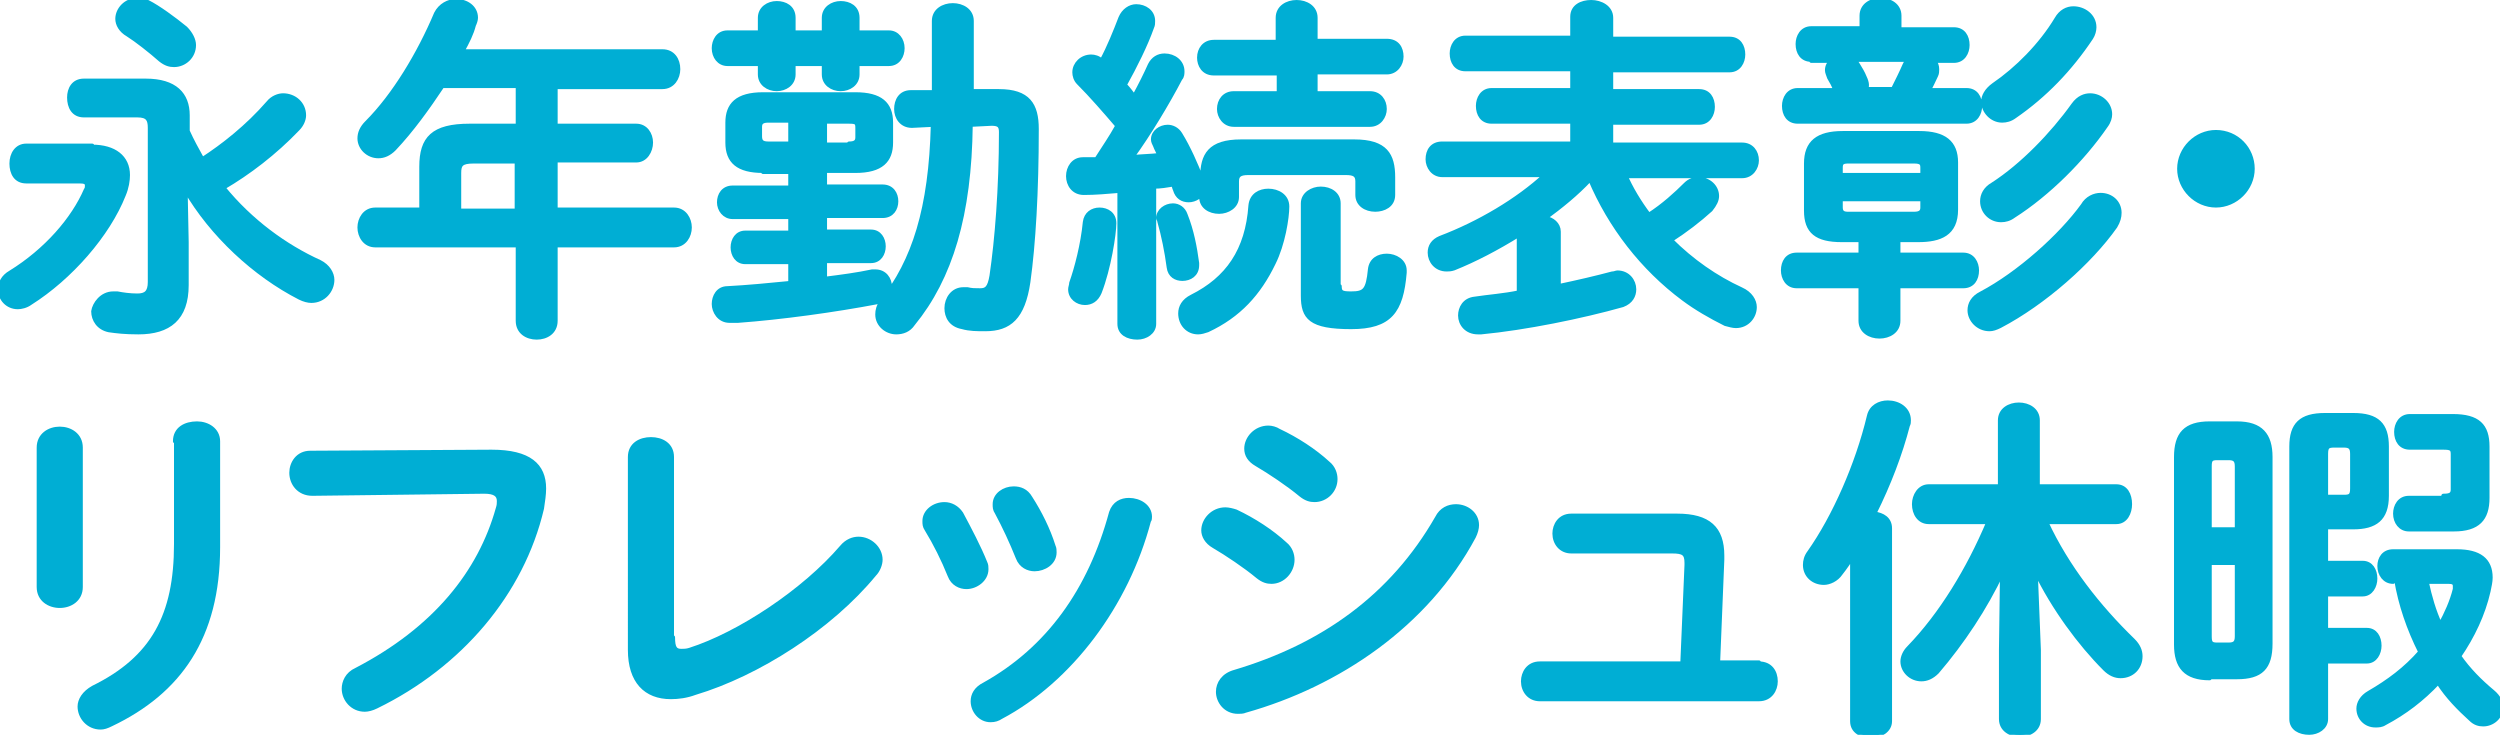
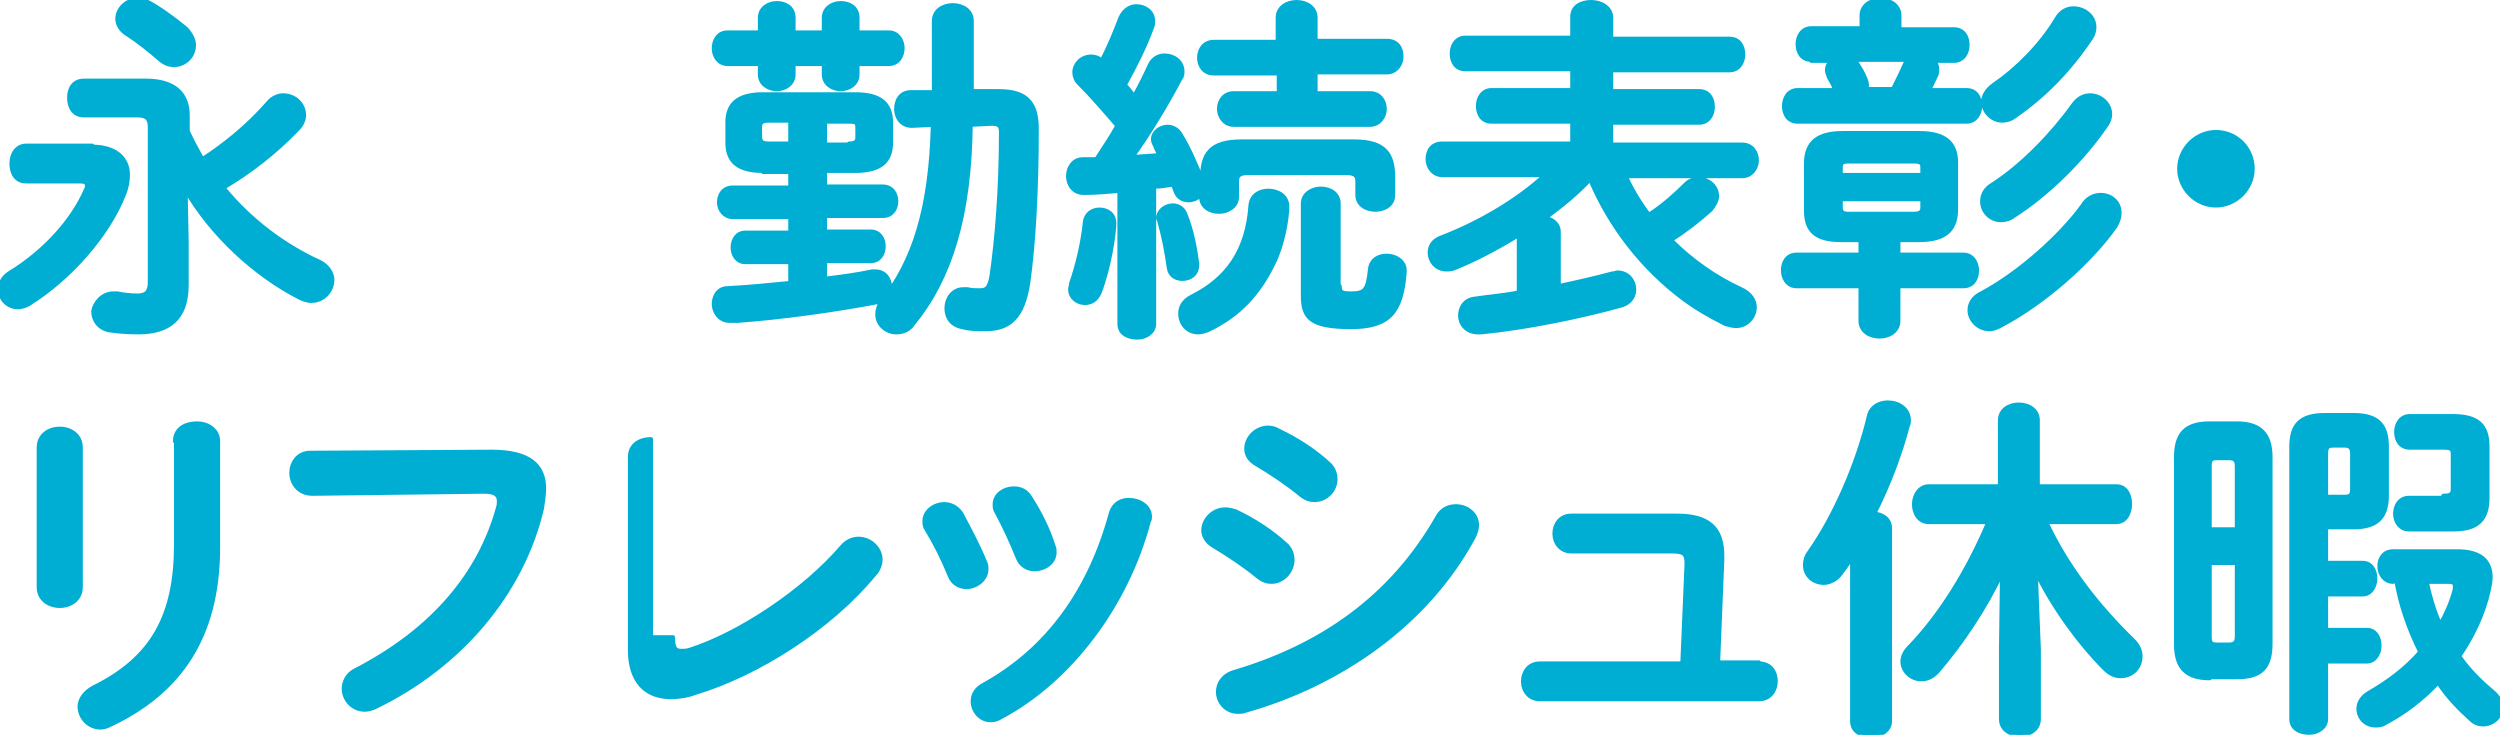
<svg xmlns="http://www.w3.org/2000/svg" version="1.1" id="レイヤー_1" x="0px" y="0px" viewBox="0 0 238.5 70.1" style="enable-background:new 0 0 238.5 70.1;" xml:space="preserve">
  <style type="text/css">
	.st0{fill:#00AED4;stroke:#00AED4;stroke-width:0.4;stroke-linecap:round;stroke-linejoin:round;stroke-miterlimit:10;}
</style>
  <g>
    <path class="st0" d="M8.8,14c2.1,0,3.4,1,3.4,2.7c0,0.5-0.1,1.2-0.4,1.9c-1.5,3.8-5.1,7.9-8.9,10.3c-0.4,0.3-0.9,0.4-1.2,0.4   c-1,0-1.7-0.8-1.7-1.7C0,27,0.3,26.4,1,26c3.4-2.1,6-5.1,7.2-7.9c0.1-0.1,0.1-0.3,0.1-0.4c0-0.3-0.2-0.4-0.7-0.4H2.5   c-1,0-1.4-0.8-1.4-1.7c0-0.9,0.5-1.7,1.4-1.7H8.8z M17.9,12.5c0.4,0.9,0.9,1.8,1.4,2.7c2-1.3,4.3-3.1,6.3-5.4   c0.4-0.5,1-0.7,1.4-0.7c1.1,0,2,0.8,2,1.9c0,0.4-0.2,0.9-0.6,1.3c-2.2,2.3-4.7,4.2-7.1,5.6c2.6,3.2,5.9,5.6,9.2,7.1   c0.8,0.4,1.2,1.1,1.2,1.7c0,1-0.8,2-2,2c-0.3,0-0.7-0.1-1.1-0.3c-4.3-2.2-8.4-6-10.9-10.3l0.1,5v4.1c0,3.2-1.7,4.5-4.6,4.5   c-1.3,0-2.1-0.1-2.8-0.2c-1-0.2-1.5-1-1.5-1.8C9,29,9.7,28,10.8,28c0.1,0,0.2,0,0.4,0c0.5,0.1,1.2,0.2,1.9,0.2   c0.8,0,1.2-0.3,1.2-1.3V12.2c0-0.8-0.2-1.2-1.2-1.2H8c-1,0-1.4-0.8-1.4-1.7C6.6,8.5,7,7.7,8,7.7h5.9c2.8,0,4,1.3,4,3.3V12.5z    M17.7,2.7c0.5,0.5,0.8,1.1,0.8,1.6c0,1.1-0.9,1.9-1.9,1.9c-0.4,0-0.8-0.1-1.3-0.5c-0.9-0.8-2.3-1.9-3.1-2.4c-0.7-0.4-1-1-1-1.5   c0-0.9,0.8-1.8,1.9-1.8c0.3,0,0.6,0.1,1,0.2C15.1,0.7,16.6,1.8,17.7,2.7z" />
-     <path class="st0" d="M49.3,8.2h-7.1c-1.4,2.1-2.9,4.2-4.6,6c-0.5,0.5-1,0.7-1.5,0.7c-1,0-1.8-0.8-1.8-1.7c0-0.5,0.2-1,0.7-1.5   c2.6-2.6,5-6.6,6.6-10.4c0.4-0.8,1.2-1.2,1.9-1.2c1,0,1.9,0.6,1.9,1.6c0,0.2-0.1,0.5-0.2,0.7C45,3.2,44.6,4,44.1,4.9h19.1   c1,0,1.5,0.8,1.5,1.7c0,0.8-0.5,1.7-1.5,1.7H53V12h7.7c0.9,0,1.4,0.8,1.4,1.6c0,0.8-0.5,1.7-1.4,1.7H53v4.7h11.3   c1,0,1.5,0.9,1.5,1.7c0,0.8-0.5,1.7-1.5,1.7H53v7.2c0,1.1-0.9,1.6-1.8,1.6c-0.9,0-1.8-0.5-1.8-1.6v-7.2H35.8c-1,0-1.5-0.9-1.5-1.7   c0-0.8,0.5-1.7,1.5-1.7h4.4v-4.1c0-2.7,1.1-3.9,4.6-3.9h4.6V8.2z M45.2,15.4c-1.2,0-1.4,0.3-1.4,1.1v3.6h5.5v-4.7H45.2z" />
    <path class="st0" d="M72.8,16.3c-2.4,0-3.4-0.9-3.4-2.7v-1.9c0-1.7,0.9-2.7,3.4-2.7h8.8c2.4,0,3.4,0.9,3.4,2.7v1.9   c0,1.7-0.9,2.7-3.4,2.7h-2.9v1.5h5.5c0.9,0,1.3,0.7,1.3,1.4s-0.4,1.4-1.3,1.4h-5.5v1.5h4.4c0.8,0,1.2,0.7,1.2,1.4   c0,0.7-0.4,1.4-1.2,1.4h-4.4v1.7c1.6-0.2,3.1-0.4,4.5-0.7c0.1,0,0.2,0,0.3,0c0.9,0,1.4,0.7,1.4,1.5c0,0.6-0.3,1.3-1.1,1.4   c-4.2,0.8-9.3,1.5-13.4,1.8c-0.3,0-0.6,0-0.8,0c-1,0-1.5-0.9-1.5-1.6c0-0.7,0.4-1.5,1.3-1.5c1.9-0.1,4-0.3,6-0.5v-2h-4.3   c-0.8,0-1.2-0.7-1.2-1.4c0-0.7,0.4-1.4,1.2-1.4h4.3v-1.5h-5.5c-0.8,0-1.3-0.7-1.3-1.4s0.4-1.4,1.3-1.4h5.5v-1.5H72.8z M72.5,1.7   c0-0.9,0.8-1.4,1.6-1.4c0.8,0,1.6,0.4,1.6,1.4v1.4h2.9V1.7c0-0.9,0.8-1.4,1.6-1.4c0.8,0,1.6,0.4,1.6,1.4v1.4h3   c0.8,0,1.3,0.7,1.3,1.5c0,0.7-0.4,1.5-1.3,1.5h-3v1c0,0.9-0.8,1.4-1.6,1.4c-0.8,0-1.6-0.5-1.6-1.4v-1h-2.9v1c0,0.9-0.8,1.4-1.6,1.4   c-0.8,0-1.6-0.5-1.6-1.4v-1h-3.1c-0.8,0-1.3-0.7-1.3-1.5c0-0.7,0.4-1.5,1.3-1.5h3.1V1.7z M75.4,13.7v-2.2h-2.1   c-0.6,0-0.8,0.2-0.8,0.6V13c0,0.5,0.2,0.7,0.8,0.7H75.4z M81,13.7c0.6,0,0.8-0.2,0.8-0.6v-0.9c0-0.5-0.1-0.6-0.8-0.6h-2.3v2.2H81z    M92.6,11.9c-0.1,8.6-1.9,14.6-5.5,19c-0.4,0.6-1,0.8-1.6,0.8c-0.9,0-1.8-0.7-1.8-1.7c0-0.4,0.1-0.8,0.4-1.2   c3.1-3.9,4.7-8.9,4.9-16.9L87,12c-1,0-1.5-0.8-1.5-1.6c0-0.8,0.4-1.6,1.4-1.6l2.2,0V2c0-1,0.9-1.5,1.8-1.5c0.9,0,1.8,0.5,1.8,1.5   v6.7l2.4,0h0.2c2.8,0,3.6,1.3,3.6,3.6c0,6-0.3,11-0.8,14.6c-0.5,3.4-1.8,4.5-4.1,4.5c-0.8,0-1.5,0-2.2-0.2c-1.1-0.2-1.5-1-1.5-1.8   c0-0.9,0.6-1.8,1.6-1.8c0.1,0,0.2,0,0.4,0c0.4,0.1,0.7,0.1,1.2,0.1c0.6,0,0.9-0.2,1.1-1.4c0.5-3.4,0.9-8.3,0.9-13.7   c0-0.6-0.2-0.8-0.9-0.8L92.6,11.9z" />
    <path class="st0" d="M114.9,18c-0.2,0.7-0.9,1.1-1.5,1.1c-0.6,0-1.1-0.3-1.3-1c-0.1-0.2-0.1-0.4-0.2-0.5c-0.6,0.1-1.2,0.2-1.8,0.2   v13.1c0,0.8-0.8,1.3-1.6,1.3c-0.9,0-1.7-0.4-1.7-1.3V18.2c-1.2,0.1-2.3,0.2-3.4,0.2c-1,0-1.5-0.8-1.5-1.6c0-0.8,0.5-1.6,1.4-1.6   c0.4,0,0.9,0,1.3,0c0.7-1.1,1.4-2.1,2-3.2c-1.2-1.4-2.5-2.9-3.7-4.1c-0.3-0.3-0.4-0.7-0.4-1c0-0.8,0.7-1.5,1.6-1.5   c0.3,0,0.7,0.1,1,0.4c0.7-1.3,1.3-2.8,1.8-4.1c0.3-0.7,0.9-1.1,1.5-1.1c0.8,0,1.6,0.5,1.6,1.4c0,0.2,0,0.4-0.1,0.6   c-0.6,1.7-1.6,3.7-2.6,5.5c0.3,0.3,0.6,0.7,0.9,1.1c0.6-1.1,1.1-2.1,1.5-3c0.3-0.6,0.8-0.9,1.4-0.9c0.9,0,1.7,0.6,1.7,1.5   c0,0.2,0,0.5-0.2,0.7c-1.2,2.3-3,5.3-4.6,7.5c0.9-0.1,1.7-0.1,2.6-0.2c-0.1-0.3-0.3-0.6-0.4-0.9c-0.1-0.2-0.2-0.4-0.2-0.6   c0-0.7,0.7-1.2,1.4-1.2c0.4,0,0.9,0.2,1.2,0.7c0.8,1.3,1.5,2.9,2,4.2c0,0.1,0.1,0.2,0.1,0.3v-0.4c0-2.1,0.7-3.4,3.7-3.4h10.8   c3,0,3.7,1.3,3.7,3.4v1.7c0,1-0.9,1.4-1.7,1.4c-0.9,0-1.7-0.5-1.7-1.4v-1.3c0-0.6-0.3-0.8-1.1-0.8h-9.3c-0.8,0-1.1,0.2-1.1,0.8v1.5   c0,0.9-0.9,1.4-1.7,1.4c-0.9,0-1.7-0.5-1.7-1.4V18z M104.9,20c0.7,0,1.4,0.4,1.4,1.3c0,1-0.5,4.3-1.4,6.6c-0.3,0.7-0.8,1-1.4,1   c-0.7,0-1.4-0.5-1.4-1.3c0-0.2,0.1-0.4,0.1-0.6c0.5-1.4,1.1-3.7,1.3-5.8C103.6,20.4,104.2,20,104.9,20z M114.2,25.1v0.2   c0,0.9-0.7,1.3-1.4,1.3c-0.6,0-1.2-0.3-1.3-1.1c-0.2-1.5-0.5-3-0.9-4.4c0-0.1-0.1-0.2-0.1-0.3c0-0.7,0.7-1.2,1.4-1.2   c0.5,0,1,0.3,1.2,0.9C113.7,22,114,23.6,114.2,25.1z M121,18.2c0.9,0,1.8,0.5,1.8,1.5c0,1.1-0.4,3.6-1.3,5.4   c-1.4,2.9-3.3,5-6.3,6.4c-0.3,0.1-0.6,0.2-0.9,0.2c-1,0-1.7-0.8-1.7-1.8c0-0.6,0.3-1.2,1.1-1.6c3.4-1.7,5.3-4.4,5.6-8.7   C119.4,18.6,120.2,18.2,121,18.2z M121.9,7h-6.1c-1,0-1.4-0.8-1.4-1.5c0-0.8,0.5-1.5,1.4-1.5h6.1V1.7c0-1,0.9-1.5,1.8-1.5   c0.9,0,1.8,0.5,1.8,1.5v2.2h6.8c1,0,1.4,0.7,1.4,1.5c0,0.7-0.5,1.5-1.4,1.5h-6.8v2h5.2c0.9,0,1.4,0.7,1.4,1.5   c0,0.7-0.5,1.5-1.4,1.5h-13c-0.9,0-1.4-0.8-1.4-1.5c0-0.8,0.5-1.5,1.4-1.5h4.3V7z M127.8,27.3c0,0.6,0.2,0.7,1.1,0.7   c1.3,0,1.6-0.3,1.8-2.3c0.1-0.9,0.8-1.3,1.6-1.3c0.8,0,1.7,0.5,1.7,1.4V26c-0.3,3.7-1.4,5.2-5.1,5.2c-3.9,0-4.6-0.9-4.6-3v-8.8   c0-0.9,0.9-1.4,1.7-1.4c0.9,0,1.7,0.5,1.7,1.4V27.3z" />
    <path class="st0" d="M155,16.6c0.6,1.4,1.4,2.7,2.3,3.9c1.4-0.9,2.6-2,3.5-2.9c0.4-0.4,0.8-0.5,1.3-0.5c0.9,0,1.7,0.7,1.7,1.6   c0,0.4-0.2,0.8-0.6,1.3c-1.1,1-2.4,2-3.8,2.9c2,2,4.3,3.6,6.7,4.7c0.9,0.4,1.3,1.1,1.3,1.7c0,0.9-0.7,1.8-1.8,1.8   c-0.3,0-0.6-0.1-1-0.2c-1.4-0.7-2.8-1.5-4-2.4c-3.9-2.9-7-6.9-8.9-11.4c-1.3,1.4-2.8,2.6-4.3,3.7c0.7,0.1,1.3,0.6,1.3,1.3v5.2   c1.9-0.4,3.6-0.8,5.1-1.2c0.2,0,0.4-0.1,0.5-0.1c1,0,1.6,0.8,1.6,1.6c0,0.6-0.3,1.2-1.1,1.5c-3.9,1.1-9.3,2.2-13.5,2.6H141   c-1.1,0-1.7-0.8-1.7-1.6c0-0.7,0.4-1.5,1.4-1.6c1.3-0.2,2.8-0.3,4.2-0.6v-5.5c-2.1,1.3-4.2,2.4-6.2,3.2c-0.3,0.1-0.5,0.1-0.7,0.1   c-1,0-1.6-0.8-1.6-1.6c0-0.6,0.3-1.1,1-1.4c3.7-1.4,7.4-3.6,10-6h-9.8c-0.9,0-1.4-0.8-1.4-1.5c0-0.8,0.4-1.5,1.4-1.5H150v-2.1h-7.7   c-0.9,0-1.3-0.7-1.3-1.5c0-0.7,0.4-1.5,1.3-1.5h7.7v-2h-10.2c-0.9,0-1.3-0.7-1.3-1.5c0-0.7,0.4-1.5,1.3-1.5H150v-2   c0-1,0.9-1.4,1.8-1.4c0.9,0,1.9,0.5,1.9,1.5v2H165c0.9,0,1.3,0.7,1.3,1.5c0,0.7-0.4,1.5-1.3,1.5h-11.3v2h8.4c0.9,0,1.3,0.7,1.3,1.5   c0,0.7-0.4,1.5-1.3,1.5h-8.4v2.1h12.5c0.9,0,1.4,0.7,1.4,1.5c0,0.7-0.5,1.5-1.4,1.5H155z" />
    <path class="st0" d="M172.8,5.7c-0.9,0-1.3-0.7-1.3-1.5c0-0.7,0.4-1.5,1.3-1.5h4.8V1.5c0-1,0.9-1.5,1.8-1.5s1.8,0.5,1.8,1.5v1.3   h5.2c0.9,0,1.3,0.7,1.3,1.5c0,0.7-0.4,1.5-1.3,1.5h-1.9c0.2,0.2,0.3,0.5,0.3,0.8c0,0.2,0,0.4-0.1,0.6c-0.2,0.4-0.4,0.9-0.7,1.4h3.6   c0.9,0,1.3,0.7,1.3,1.5c0,0.7-0.4,1.5-1.3,1.5h-16.1c-0.9,0-1.3-0.7-1.3-1.5c0-0.7,0.4-1.5,1.3-1.5h3.6c-0.2-0.5-0.3-0.7-0.6-1.2   c-0.1-0.3-0.2-0.5-0.2-0.7c0-0.4,0.2-0.7,0.4-0.9H172.8z M181.1,22.9v1.4h6.2c0.9,0,1.3,0.8,1.3,1.5c0,0.8-0.4,1.5-1.3,1.5h-6.2   v3.3c0,1-0.9,1.5-1.8,1.5c-0.9,0-1.8-0.5-1.8-1.5v-3.3h-6.1c-0.9,0-1.3-0.8-1.3-1.5c0-0.8,0.4-1.5,1.3-1.5h6.1v-1.4h-1.8   c-2.4,0-3.4-0.8-3.4-2.8v-4.5c0-2,1.1-2.9,3.5-2.9h7.3c2.4,0,3.5,0.9,3.5,2.8v4.5c0,2.3-1.5,2.9-3.6,2.9H181.1z M183.4,16   c0-0.4-0.1-0.6-0.8-0.6h-6.3c-0.6,0-0.7,0.2-0.7,0.6v0.7h7.8V16z M182.6,20.4c0.6,0,0.8-0.2,0.8-0.6V19h-7.8v0.8   c0,0.5,0.3,0.6,0.7,0.6H182.6z M176.8,5.7c0.1,0.1,0.3,0.2,0.4,0.4c0.3,0.5,0.5,0.8,0.7,1.3c0.1,0.2,0.2,0.5,0.2,0.7   c0,0.1,0,0.3-0.1,0.4h2.6c0.4-0.8,0.8-1.6,1.1-2.3c0.1-0.2,0.2-0.4,0.3-0.5H176.8z M200.4,18.6c1,0,1.8,0.7,1.8,1.7   c0,0.4-0.1,0.8-0.4,1.3c-2.4,3.4-6.8,7.3-11,9.5c-0.4,0.2-0.7,0.3-1,0.3c-1.1,0-1.9-0.9-1.9-1.8c0-0.6,0.3-1.2,1.1-1.6   c3.6-1.9,7.6-5.5,9.7-8.4C199.1,18.9,199.8,18.6,200.4,18.6z M199.4,9.1c1,0,1.9,0.8,1.9,1.8c0,0.3-0.1,0.7-0.4,1.1   c-2.2,3.2-5.5,6.5-8.8,8.6c-0.4,0.3-0.8,0.4-1.2,0.4c-1,0-1.8-0.8-1.8-1.8c0-0.6,0.3-1.2,1-1.6c2.8-1.8,5.7-4.8,7.7-7.6   C198.3,9.3,198.9,9.1,199.4,9.1z M197.8,0.8c1,0,2,0.7,2,1.8c0,0.3-0.1,0.7-0.3,1c-2,3-4.4,5.5-7.3,7.5c-0.4,0.3-0.8,0.4-1.2,0.4   c-1,0-1.8-0.9-1.8-1.8c0-0.5,0.3-1.1,1-1.6c2.2-1.5,4.5-3.8,6-6.3C196.6,1.1,197.2,0.8,197.8,0.8z" />
    <path class="st0" d="M214.9,16.1c0,1.9-1.6,3.5-3.5,3.5c-1.9,0-3.5-1.6-3.5-3.5c0-1.9,1.6-3.5,3.5-3.5   C213.4,12.6,214.9,14.2,214.9,16.1z" />
    <path class="st0" d="M7.7,56c0,1.2-1,1.8-2,1.8c-1,0-2-0.6-2-1.8V42.7c0-1.2,1-1.8,2-1.8c1,0,2,0.6,2,1.8V56z M16.7,42.1   c0-1.2,1-1.7,2.1-1.7c1,0,2,0.6,2,1.7v10.1c0,8.6-3.7,13.8-10.2,16.9c-0.4,0.2-0.7,0.3-1,0.3c-1.2,0-2-1-2-2c0-0.6,0.4-1.3,1.3-1.8   c5.7-2.8,7.9-6.9,7.9-13.7V42.1z" />
    <path class="st0" d="M46.9,43.1c3.6,0,5,1.3,5,3.5c0,0.6-0.1,1.2-0.2,1.9c-1.9,8.1-7.8,15-15.8,18.9c-0.4,0.2-0.8,0.3-1.1,0.3   c-1.2,0-2-1-2-2c0-0.6,0.3-1.4,1.2-1.8c7.5-3.9,11.8-9.3,13.5-15.4c0.1-0.3,0.1-0.5,0.1-0.7c0-0.6-0.4-0.9-1.4-0.9l-16.4,0.2   c-1.3,0-2-1-2-2c0-0.9,0.6-1.9,1.8-1.9L46.9,43.1z" />
-     <path class="st0" d="M64.2,60.8c0,1,0.2,1.3,0.8,1.3c0.2,0,0.5,0,0.8-0.1c4.7-1.5,10.9-5.6,14.5-9.8c0.5-0.6,1.1-0.8,1.6-0.8   c1.1,0,2.1,0.9,2.1,2c0,0.4-0.2,1-0.6,1.4c-4.2,5.1-11.1,9.5-17.1,11.3c-0.8,0.3-1.6,0.4-2.3,0.4c-2.4,0-3.9-1.5-3.9-4.5V43.6   c0-1.2,1-1.7,2-1.7c1,0,2,0.5,2,1.7V60.8z" />
+     <path class="st0" d="M64.2,60.8c0,1,0.2,1.3,0.8,1.3c0.2,0,0.5,0,0.8-0.1c4.7-1.5,10.9-5.6,14.5-9.8c0.5-0.6,1.1-0.8,1.6-0.8   c1.1,0,2.1,0.9,2.1,2c0,0.4-0.2,1-0.6,1.4c-4.2,5.1-11.1,9.5-17.1,11.3c-0.8,0.3-1.6,0.4-2.3,0.4c-2.4,0-3.9-1.5-3.9-4.5V43.6   c0-1.2,1-1.7,2-1.7V60.8z" />
    <path class="st0" d="M94,53.7c0.1,0.2,0.1,0.4,0.1,0.6c0,1-1,1.7-1.9,1.7c-0.6,0-1.3-0.3-1.6-1.1c-0.6-1.5-1.4-3.1-2.2-4.4   c-0.2-0.3-0.2-0.5-0.2-0.8c0-0.9,0.9-1.6,1.9-1.6c0.6,0,1.2,0.3,1.6,0.9C92.5,50.5,93.4,52.2,94,53.7z M107.7,47.7c1,0,2,0.6,2,1.6   c0,0.1,0,0.3-0.1,0.4c-2.1,8-7.5,15.2-14.1,18.7c-0.3,0.2-0.6,0.3-1,0.3c-1,0-1.7-0.9-1.7-1.8c0-0.6,0.3-1.2,1.1-1.6   c6.1-3.4,10.1-9,12.1-16.4C106.3,48,107,47.7,107.7,47.7z M100.5,52.1c0.1,0.2,0.1,0.4,0.1,0.6c0,1-1,1.6-1.9,1.6   c-0.6,0-1.3-0.3-1.6-1.1c-0.6-1.5-1.3-3-2-4.3c-0.2-0.3-0.2-0.5-0.2-0.8c0-0.9,0.9-1.5,1.8-1.5c0.6,0,1.2,0.2,1.6,0.9   C99.2,48.9,100,50.5,100.5,52.1z" />
    <path class="st0" d="M122.6,51.9c0.5,0.4,0.7,1,0.7,1.5c0,1.1-0.9,2.1-2,2.1c-0.4,0-0.8-0.1-1.3-0.5c-1.2-1-3-2.2-4.2-2.9   c-0.7-0.4-1-1-1-1.5c0-1,0.9-2,2.1-2c0.3,0,0.7,0.1,1,0.2C119.6,49.6,121.3,50.7,122.6,51.9z M138.9,48.3c1,0,2,0.7,2,1.8   c0,0.3-0.1,0.7-0.3,1.1c-4.5,8.4-12.9,14.1-21.8,16.6c-0.2,0.1-0.5,0.1-0.7,0.1c-1.2,0-1.9-1-1.9-1.9c0-0.8,0.5-1.6,1.6-1.9   c8.4-2.5,15-7.2,19.3-14.7C137.5,48.6,138.2,48.3,138.9,48.3z M126.7,44.2c0.5,0.4,0.7,1,0.7,1.5c0,1.1-0.9,2-2,2   c-0.4,0-0.8-0.1-1.3-0.5c-1.2-1-3-2.2-4.2-2.9c-0.7-0.4-1-0.9-1-1.5c0-1,0.9-2,2.1-2c0.3,0,0.7,0.1,1,0.3   C123.7,41.9,125.4,43,126.7,44.2z" />
    <path class="st0" d="M167.8,63.3c1.1,0,1.6,0.8,1.6,1.7c0,0.8-0.5,1.7-1.6,1.7h-20.9c-1,0-1.6-0.8-1.6-1.7c0-0.8,0.5-1.7,1.6-1.7   h13.6l0.4-9.4v-0.2c0-0.9-0.3-1.1-1.4-1.1h-9.6c-1,0-1.6-0.8-1.6-1.7c0-0.8,0.5-1.7,1.6-1.7H160c3,0,4.3,1.2,4.3,3.8v0.4l-0.4,9.8   H167.8z" />
    <path class="st0" d="M176.8,53c-0.4,0.6-0.8,1.2-1.2,1.7c-0.4,0.6-1.1,0.9-1.6,0.9c-1,0-1.8-0.7-1.8-1.7c0-0.4,0.1-0.8,0.4-1.2   c2.4-3.4,4.6-8.4,5.7-13c0.2-0.9,1-1.3,1.8-1.3c1,0,2,0.6,2,1.7c0,0.2,0,0.3-0.1,0.5c-0.7,2.7-1.8,5.6-3.2,8.4   c0.8,0.1,1.5,0.5,1.5,1.4v18.4c0,0.9-0.9,1.4-1.8,1.4s-1.8-0.4-1.8-1.4V53z M194.5,62v6.6c0,1-0.9,1.5-1.8,1.5   c-0.9,0-1.8-0.5-1.8-1.5V62l0.1-7.4c-1.6,3.4-3.8,6.7-6.2,9.5c-0.5,0.5-1,0.7-1.5,0.7c-1,0-1.8-0.8-1.8-1.7c0-0.4,0.2-0.9,0.6-1.3   c3.1-3.2,5.7-7.5,7.6-12H184c-0.9,0-1.4-0.8-1.4-1.7c0-0.8,0.5-1.7,1.4-1.7h6.8v-6.3c0-1,0.9-1.5,1.8-1.5c0.9,0,1.8,0.5,1.8,1.5   v6.3h7.5c0.9,0,1.3,0.8,1.3,1.7c0,0.8-0.4,1.7-1.3,1.7h-6.7c2,4.3,5,8.1,8.3,11.3c0.5,0.5,0.7,1,0.7,1.5c0,1.1-0.8,1.9-1.9,1.9   c-0.5,0-1-0.2-1.5-0.7c-2.4-2.4-4.9-5.8-6.6-9.3L194.5,62z" />
    <path class="st0" d="M210.8,64.7c-2.3,0-3.2-1.1-3.2-3.2V43.6c0-2.2,0.9-3.2,3.2-3.2h2.6c2.3,0,3.2,1.1,3.2,3.2v17.8   c0,2.3-0.9,3.2-3.2,3.2H210.8z M213.4,44.5c0-0.6-0.2-0.8-0.8-0.8h-1.1c-0.6,0-0.7,0.2-0.7,0.8v6h2.6V44.5z M212.6,61.5   c0.6,0,0.8-0.2,0.8-0.8v-7h-2.6v7c0,0.6,0.1,0.8,0.7,0.8H212.6z M225.4,53.7c0.8,0,1.2,0.7,1.2,1.5c0,0.7-0.4,1.5-1.2,1.5h-3.5v3.4   h3.9c0.8,0,1.2,0.7,1.2,1.5c0,0.7-0.4,1.5-1.2,1.5h-3.9v5.5c0,0.8-0.8,1.3-1.6,1.3c-0.9,0-1.7-0.4-1.7-1.3V42.6c0-2.1,0.9-3,3.2-3   h2.7c2.3,0,3.2,0.9,3.2,3v4.7c0,2.2-1.1,3-3.2,3h-2.6v3.4H225.4z M223.6,47.4c0.6,0,0.8-0.1,0.8-0.8v-3.3c0-0.6-0.2-0.8-0.8-0.8   h-0.9c-0.6,0-0.8,0.1-0.8,0.8v4.1H223.6z M228.3,55.5c-0.8,0-1.3-0.7-1.3-1.5c0-0.7,0.4-1.4,1.3-1.4h6.1c2.1,0,3.2,0.8,3.2,2.5   c0,0.4-0.1,0.8-0.2,1.3c-0.5,2.2-1.5,4.3-2.8,6.2c0.9,1.3,2,2.4,3.2,3.4c0.6,0.5,0.8,1,0.8,1.5c0,0.9-0.8,1.6-1.7,1.6   c-0.4,0-0.8-0.1-1.2-0.5c-1.1-1-2.2-2.1-3.1-3.5c-1.5,1.6-3.2,2.9-5.1,3.9c-0.3,0.2-0.6,0.2-0.9,0.2c-0.9,0-1.6-0.7-1.6-1.6   c0-0.5,0.3-1.1,1-1.5c1.9-1.1,3.5-2.3,4.9-3.9c-1.1-2.2-1.9-4.5-2.3-6.9H228.3z M233.1,47.3c0.6,0,0.9-0.1,0.9-0.6v-3.4   c0-0.5-0.2-0.6-0.9-0.6h-3.2c-0.9,0-1.3-0.7-1.3-1.5c0-0.7,0.4-1.5,1.3-1.5h4.1c2.4,0,3.3,0.9,3.3,2.9v4.9c0,2-0.9,3-3.2,3h-4.3   c-0.8,0-1.3-0.7-1.3-1.5c0-0.7,0.4-1.5,1.3-1.5H233.1z M231.5,55.5c0.3,1.4,0.7,2.8,1.3,4.1c0.6-1.1,1.1-2.2,1.4-3.4   c0-0.1,0-0.2,0-0.3c0-0.3-0.2-0.4-0.6-0.4H231.5z" />
  </g>
</svg>